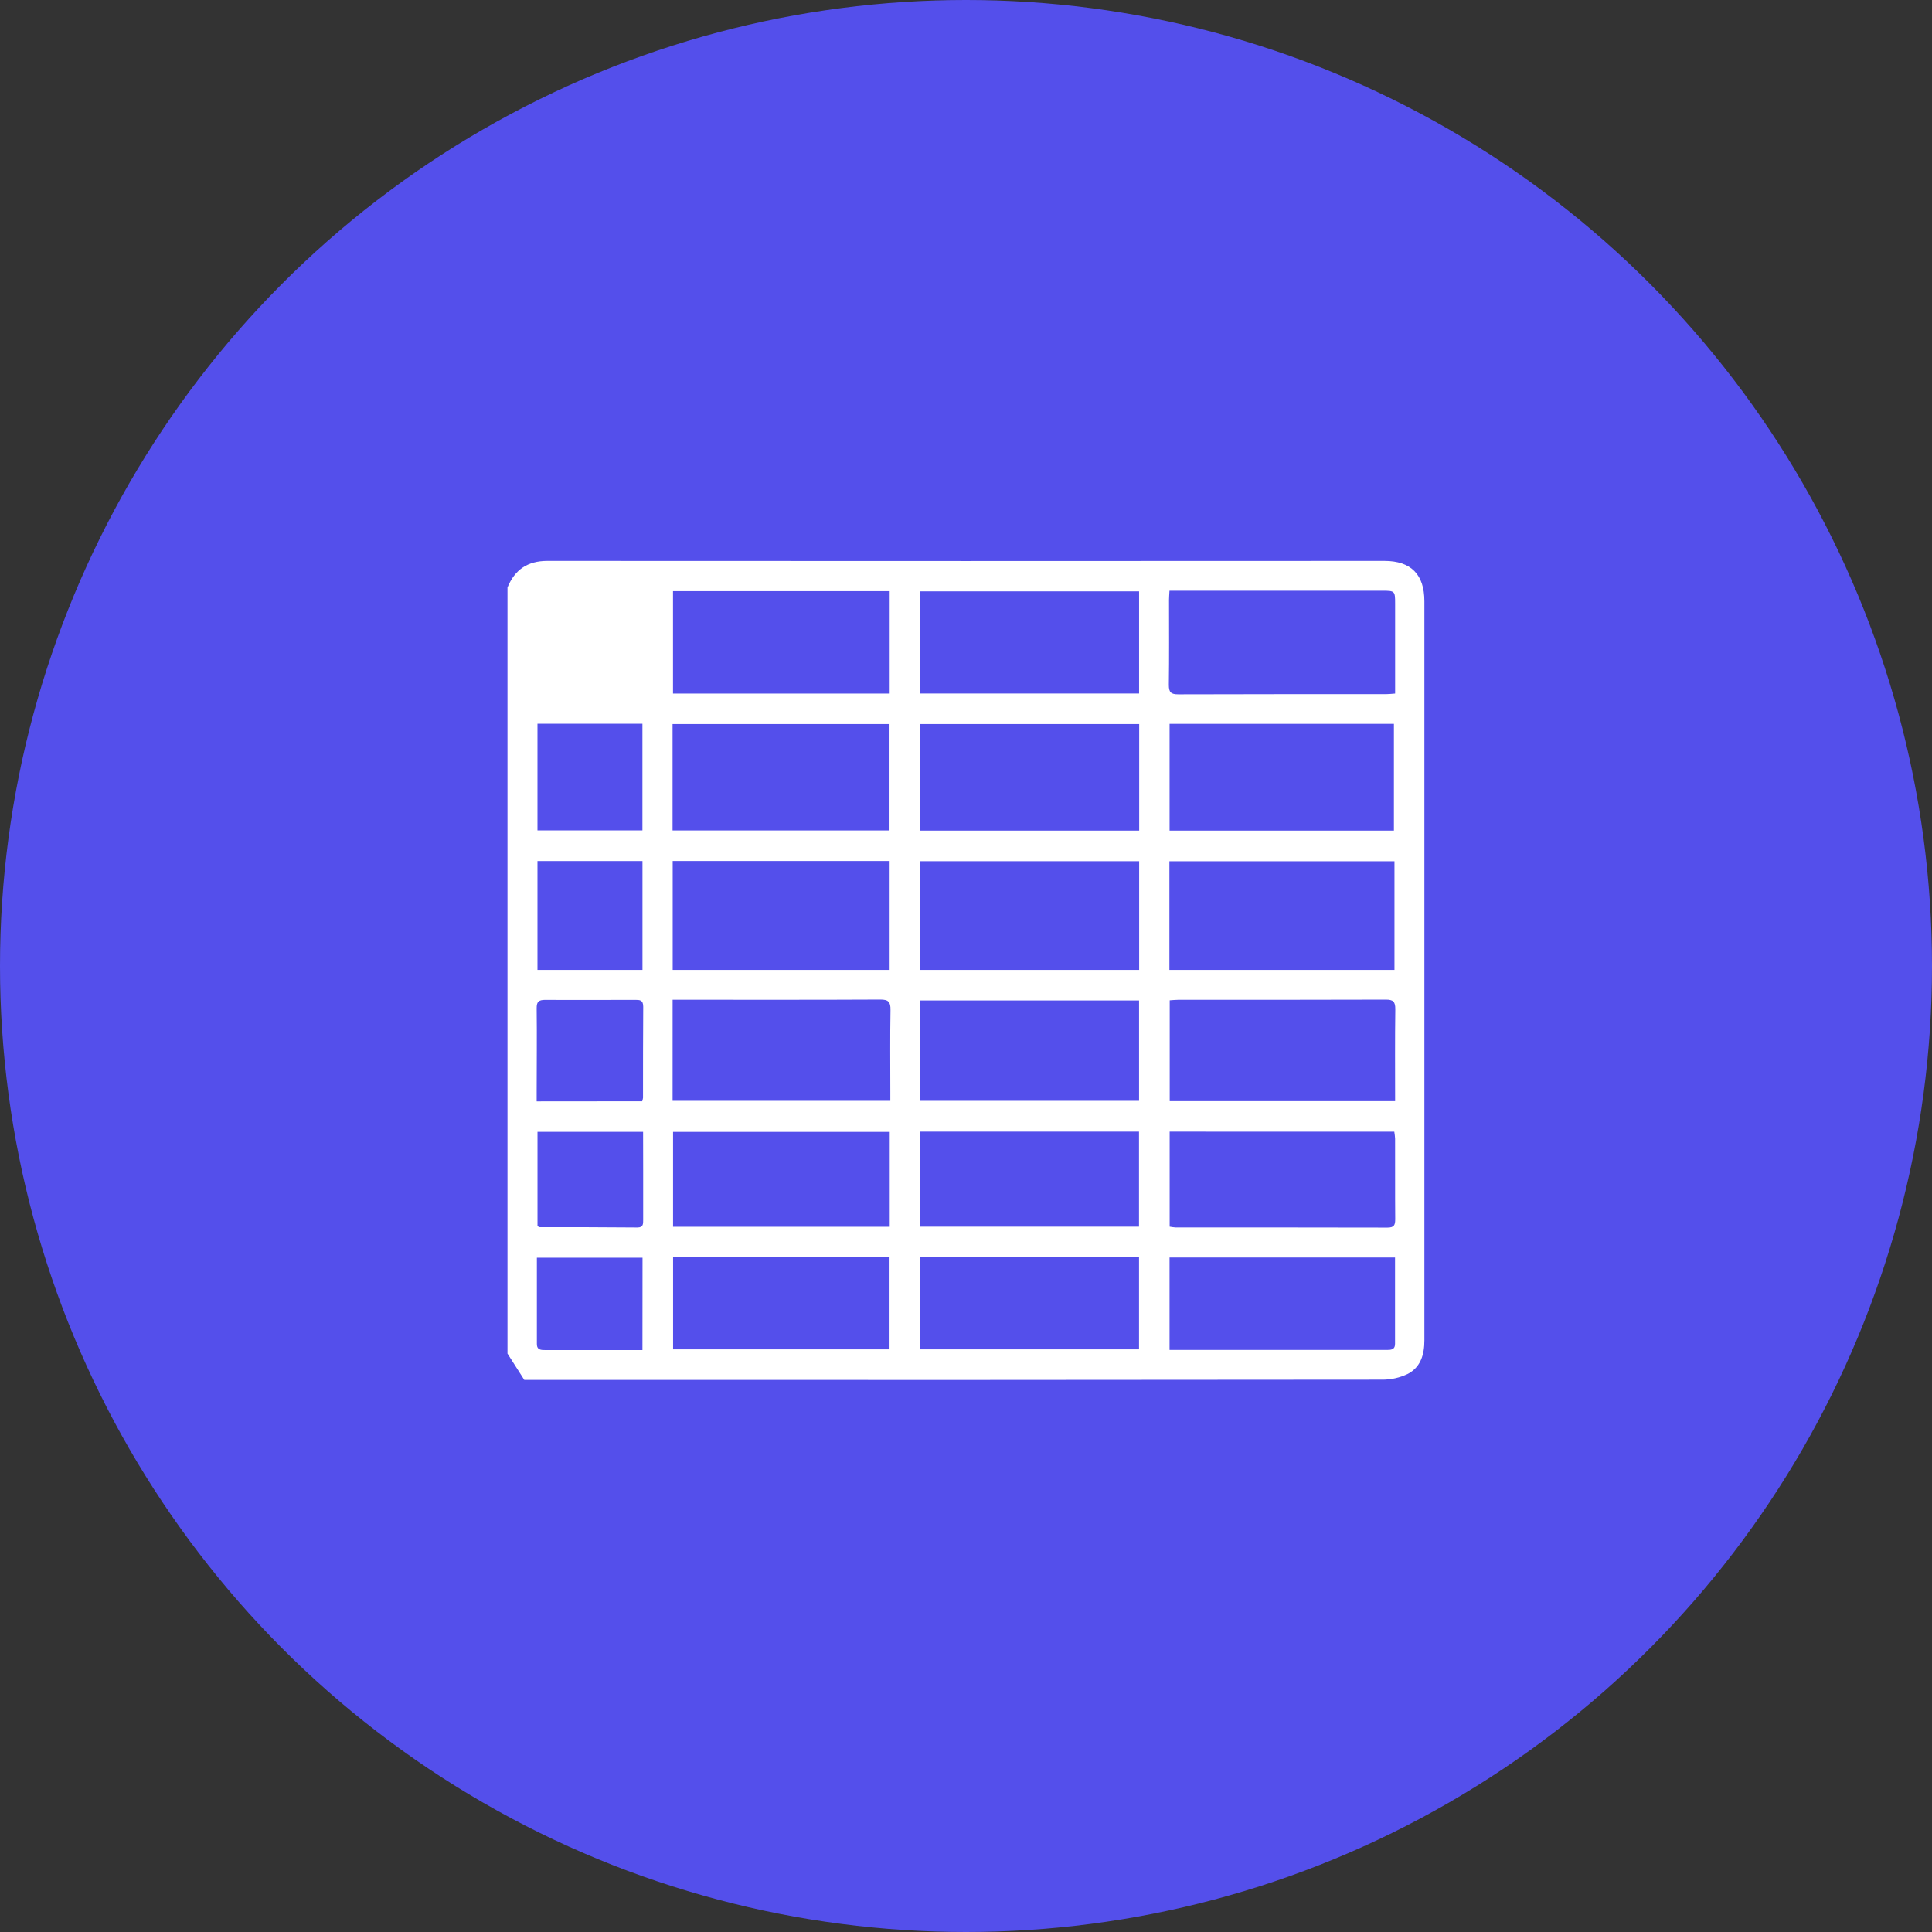
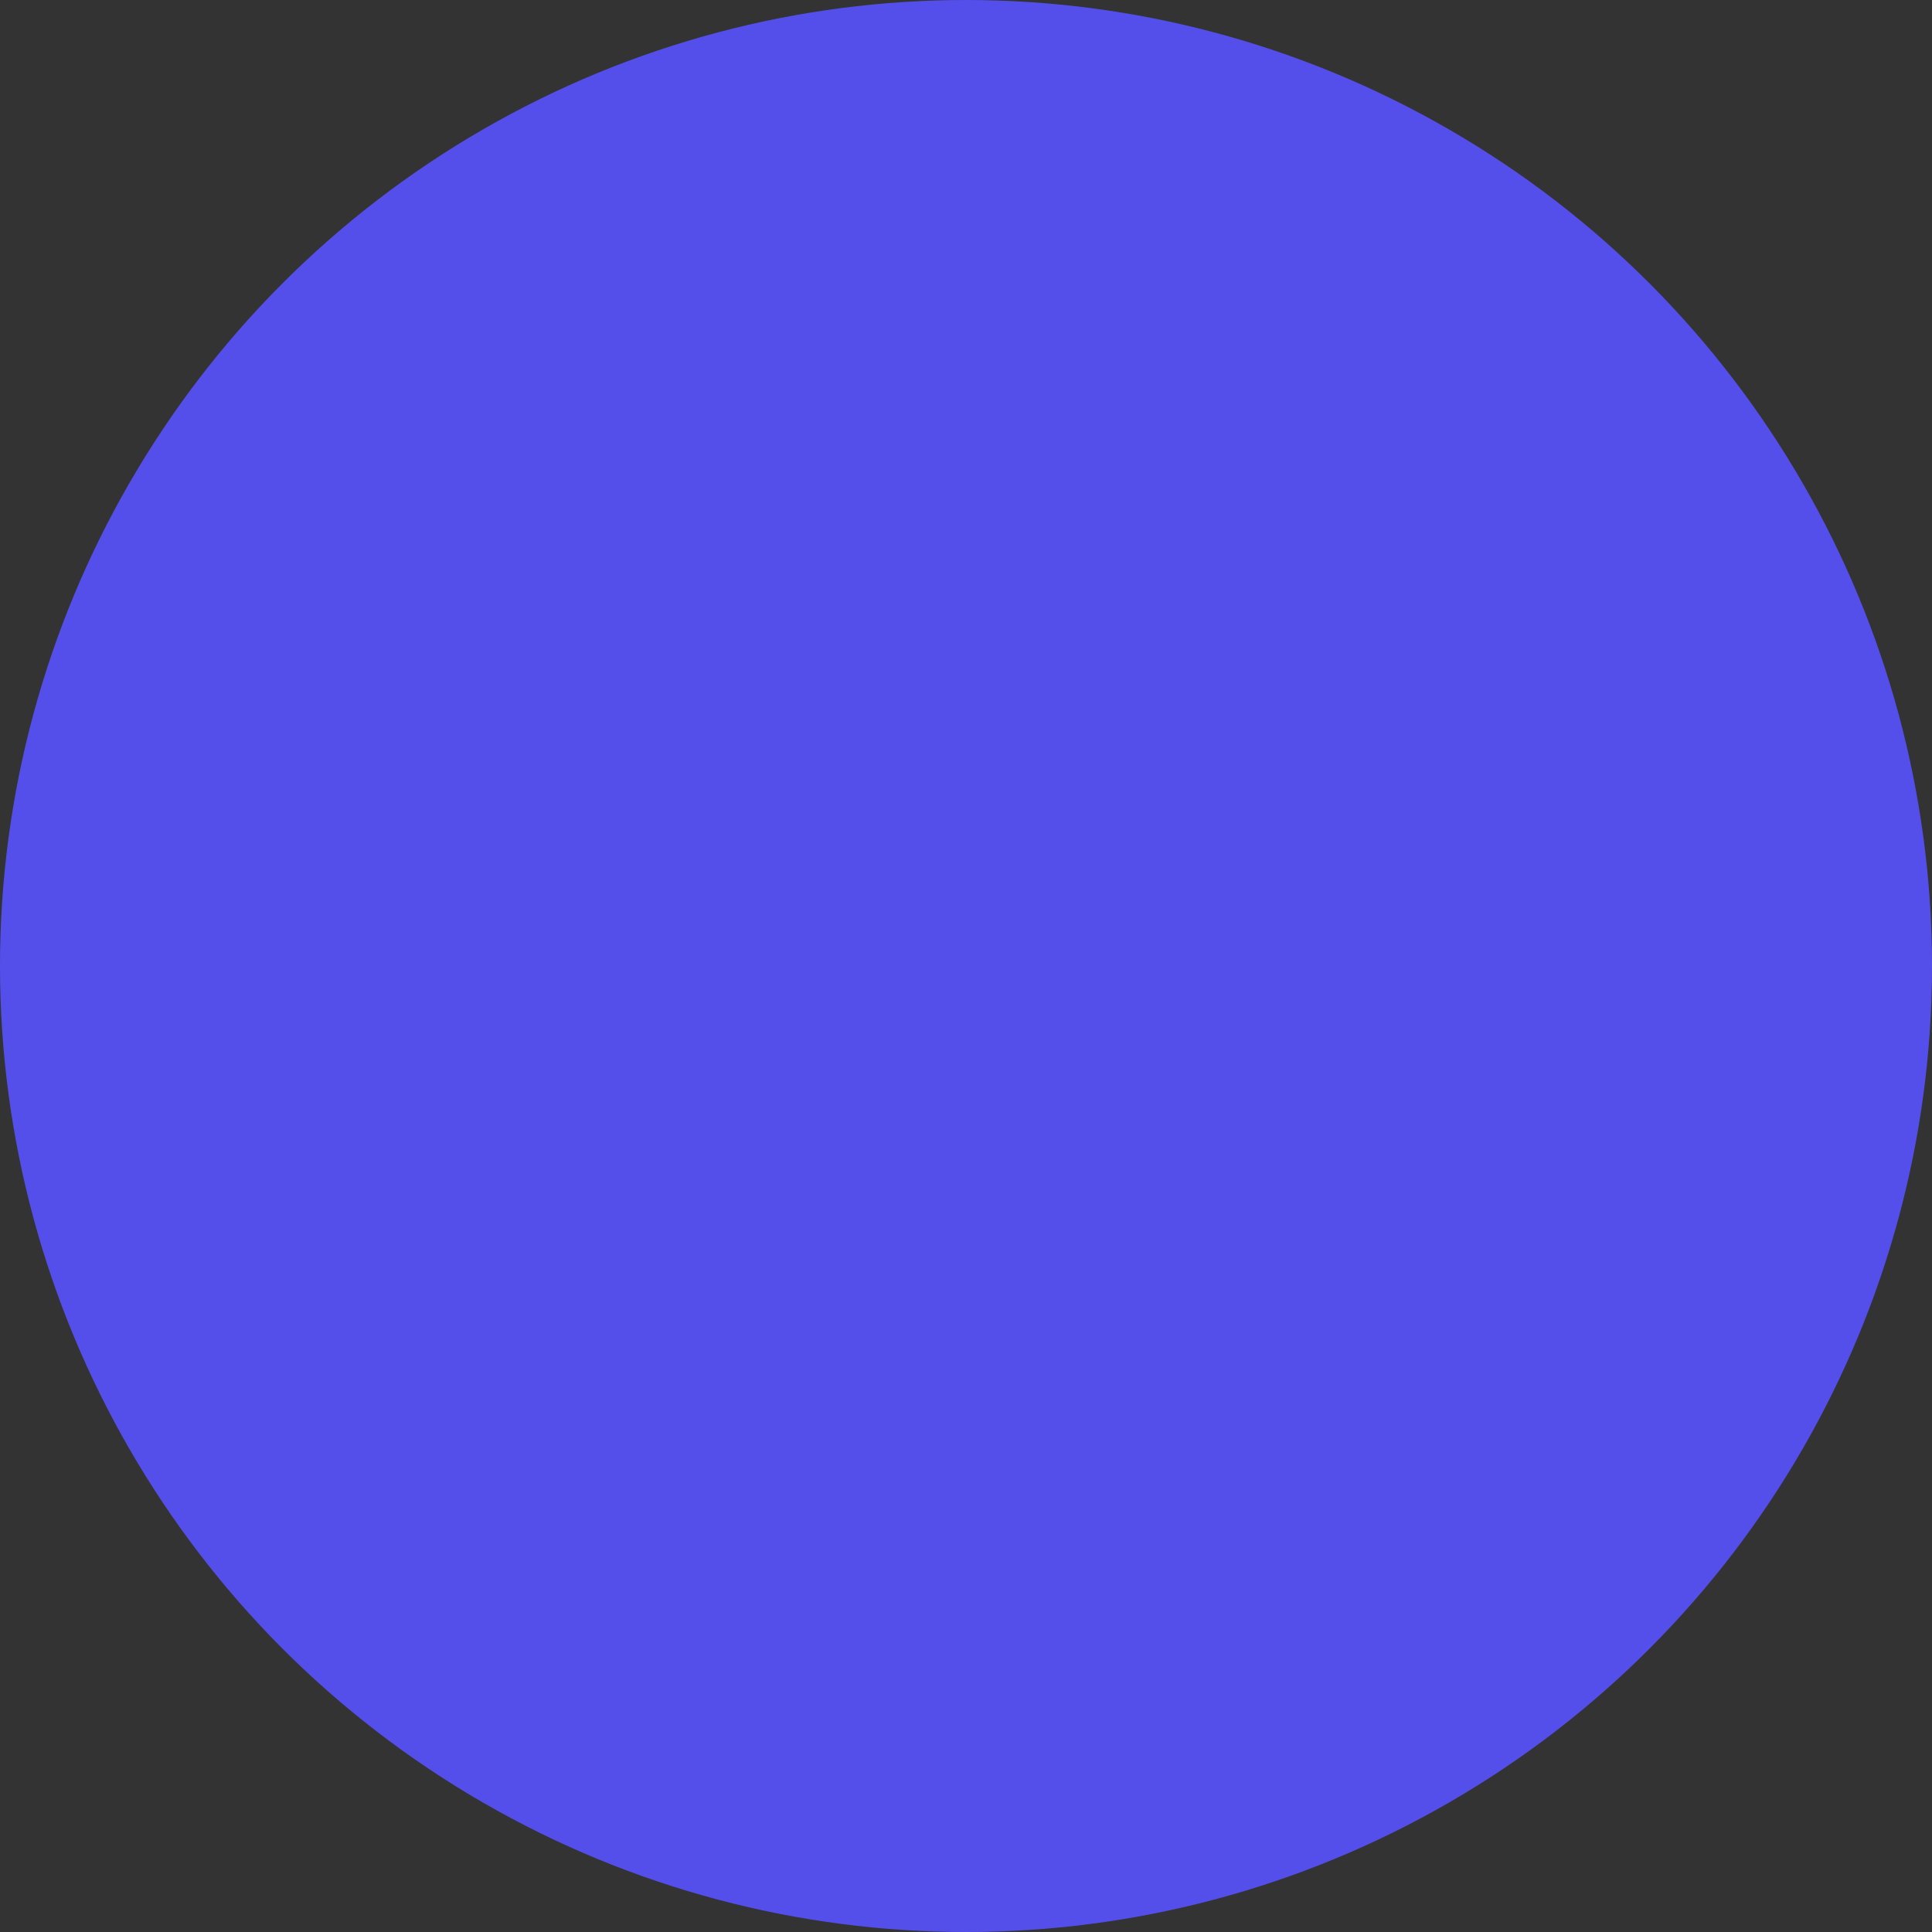
<svg xmlns="http://www.w3.org/2000/svg" width="217" height="217" viewBox="0 0 217 217" fill="none">
  <rect x="0" y="0" width="217" height="217" fill="#333333" stroke="none" />
  <circle cx="108.5" cy="108.5" r="108.5" fill="#544FEB" />
  <g clip-path="url(#clip0_17_7345)">
-     <path d="M57 152.035V65.983C57.822 63.981 59.263 62.997 61.485 63C92.82 63.019 124.155 63.019 155.492 63C158.485 63 159.986 64.523 159.986 67.529C159.986 77.815 159.986 88.103 159.986 98.394C159.986 115.78 159.986 133.166 159.986 150.552C159.986 152.153 159.564 153.549 158.153 154.302C157.229 154.753 156.212 154.98 155.183 154.963C124.251 154.997 93.317 155.006 62.382 154.988H58.885L57 152.035ZM131.346 108.937H156.626V96.735H131.346V108.937ZM156.563 93.291V81.3H131.366V93.291H156.563ZM103.301 108.937H127.949V96.732H103.301V108.937ZM75.556 108.937H99.922V96.709H75.556V108.937ZM131.355 66.346C131.332 66.782 131.303 67.079 131.303 67.373C131.303 70.546 131.329 73.739 131.283 76.921C131.283 77.757 131.516 77.988 132.35 77.985C140.125 77.956 147.899 77.968 155.674 77.965C155.994 77.965 156.315 77.925 156.699 77.899C156.699 74.437 156.699 71.097 156.699 67.751C156.699 66.384 156.658 66.349 155.282 66.349H131.355V66.346ZM75.542 93.273H99.91V81.323H75.542V93.273ZM156.699 123.68C156.699 120.155 156.673 116.757 156.719 113.338C156.719 112.496 156.471 112.274 155.645 112.277C147.876 112.306 140.108 112.294 132.339 112.297C132.018 112.297 131.701 112.335 131.381 112.355V123.68H156.699ZM103.31 77.893H127.941V66.421H103.301L103.31 77.893ZM75.591 66.395V77.899H99.927V66.395H75.591ZM103.31 123.645H127.938V112.372H103.301L103.31 123.645ZM75.545 123.645H100V122.589C100 119.543 99.965 116.497 100.02 113.451C100.037 112.536 99.792 112.265 98.865 112.271C91.463 112.309 84.058 112.291 76.644 112.291H75.548L75.545 123.645ZM131.375 127.106V137.779C131.589 137.821 131.804 137.85 132.021 137.866C139.963 137.866 147.894 137.866 155.844 137.883C156.595 137.883 156.71 137.595 156.71 136.928C156.684 133.917 156.71 130.902 156.696 127.888C156.681 127.628 156.651 127.369 156.606 127.112L131.375 127.106ZM156.699 141.241H131.363V151.625H144.659C148.341 151.625 152.024 151.625 155.709 151.625C156.211 151.625 156.687 151.625 156.69 150.944C156.693 147.725 156.69 144.518 156.69 141.235L156.699 141.241ZM103.324 137.779H127.932V127.106H103.316L103.324 137.779ZM99.933 127.135H75.597V137.794H99.933V127.135ZM103.35 141.22V151.556H127.935V141.218L103.35 141.22ZM75.6 141.2V151.559H99.913V141.192L75.6 141.2ZM127.952 93.291V81.326H103.339V93.291H127.952ZM60.368 96.715V108.939H72.162V96.715H60.368ZM60.368 81.291V93.27H72.157V81.291H60.368ZM72.131 123.694C72.171 123.569 72.202 123.44 72.223 123.31C72.223 119.895 72.223 116.483 72.246 113.067C72.246 112.297 71.839 112.303 71.294 112.306C67.946 112.306 64.596 112.329 61.248 112.306C60.504 112.306 60.267 112.505 60.278 113.263C60.316 116.376 60.278 119.491 60.278 122.604V123.705L72.131 123.694ZM72.232 127.129H60.371V137.73C60.506 137.788 60.567 137.837 60.628 137.837C64.281 137.837 67.935 137.837 71.594 137.872C72.26 137.872 72.24 137.468 72.24 137.006C72.24 135.163 72.24 133.32 72.24 131.476L72.232 127.129ZM72.168 141.264H60.301C60.301 144.544 60.301 147.754 60.301 150.962C60.301 151.642 60.781 151.64 61.283 151.64C63.591 151.64 65.9 151.64 68.209 151.64H72.159L72.168 141.264Z" fill="white" />
+     <path d="M57 152.035V65.983C57.822 63.981 59.263 62.997 61.485 63C92.82 63.019 124.155 63.019 155.492 63C158.485 63 159.986 64.523 159.986 67.529C159.986 77.815 159.986 88.103 159.986 98.394C159.986 115.78 159.986 133.166 159.986 150.552C159.986 152.153 159.564 153.549 158.153 154.302C157.229 154.753 156.212 154.98 155.183 154.963C124.251 154.997 93.317 155.006 62.382 154.988H58.885L57 152.035ZM131.346 108.937V96.735H131.346V108.937ZM156.563 93.291V81.3H131.366V93.291H156.563ZM103.301 108.937H127.949V96.732H103.301V108.937ZM75.556 108.937H99.922V96.709H75.556V108.937ZM131.355 66.346C131.332 66.782 131.303 67.079 131.303 67.373C131.303 70.546 131.329 73.739 131.283 76.921C131.283 77.757 131.516 77.988 132.35 77.985C140.125 77.956 147.899 77.968 155.674 77.965C155.994 77.965 156.315 77.925 156.699 77.899C156.699 74.437 156.699 71.097 156.699 67.751C156.699 66.384 156.658 66.349 155.282 66.349H131.355V66.346ZM75.542 93.273H99.91V81.323H75.542V93.273ZM156.699 123.68C156.699 120.155 156.673 116.757 156.719 113.338C156.719 112.496 156.471 112.274 155.645 112.277C147.876 112.306 140.108 112.294 132.339 112.297C132.018 112.297 131.701 112.335 131.381 112.355V123.68H156.699ZM103.31 77.893H127.941V66.421H103.301L103.31 77.893ZM75.591 66.395V77.899H99.927V66.395H75.591ZM103.31 123.645H127.938V112.372H103.301L103.31 123.645ZM75.545 123.645H100V122.589C100 119.543 99.965 116.497 100.02 113.451C100.037 112.536 99.792 112.265 98.865 112.271C91.463 112.309 84.058 112.291 76.644 112.291H75.548L75.545 123.645ZM131.375 127.106V137.779C131.589 137.821 131.804 137.85 132.021 137.866C139.963 137.866 147.894 137.866 155.844 137.883C156.595 137.883 156.71 137.595 156.71 136.928C156.684 133.917 156.71 130.902 156.696 127.888C156.681 127.628 156.651 127.369 156.606 127.112L131.375 127.106ZM156.699 141.241H131.363V151.625H144.659C148.341 151.625 152.024 151.625 155.709 151.625C156.211 151.625 156.687 151.625 156.69 150.944C156.693 147.725 156.69 144.518 156.69 141.235L156.699 141.241ZM103.324 137.779H127.932V127.106H103.316L103.324 137.779ZM99.933 127.135H75.597V137.794H99.933V127.135ZM103.35 141.22V151.556H127.935V141.218L103.35 141.22ZM75.6 141.2V151.559H99.913V141.192L75.6 141.2ZM127.952 93.291V81.326H103.339V93.291H127.952ZM60.368 96.715V108.939H72.162V96.715H60.368ZM60.368 81.291V93.27H72.157V81.291H60.368ZM72.131 123.694C72.171 123.569 72.202 123.44 72.223 123.31C72.223 119.895 72.223 116.483 72.246 113.067C72.246 112.297 71.839 112.303 71.294 112.306C67.946 112.306 64.596 112.329 61.248 112.306C60.504 112.306 60.267 112.505 60.278 113.263C60.316 116.376 60.278 119.491 60.278 122.604V123.705L72.131 123.694ZM72.232 127.129H60.371V137.73C60.506 137.788 60.567 137.837 60.628 137.837C64.281 137.837 67.935 137.837 71.594 137.872C72.26 137.872 72.24 137.468 72.24 137.006C72.24 135.163 72.24 133.32 72.24 131.476L72.232 127.129ZM72.168 141.264H60.301C60.301 144.544 60.301 147.754 60.301 150.962C60.301 151.642 60.781 151.64 61.283 151.64C63.591 151.64 65.9 151.64 68.209 151.64H72.159L72.168 141.264Z" fill="white" />
  </g>
  <defs>
    <clipPath id="clip0_17_7345">
-       <rect width="103" height="92" fill="white" transform="translate(57 63)" />
-     </clipPath>
+       </clipPath>
  </defs>
</svg>